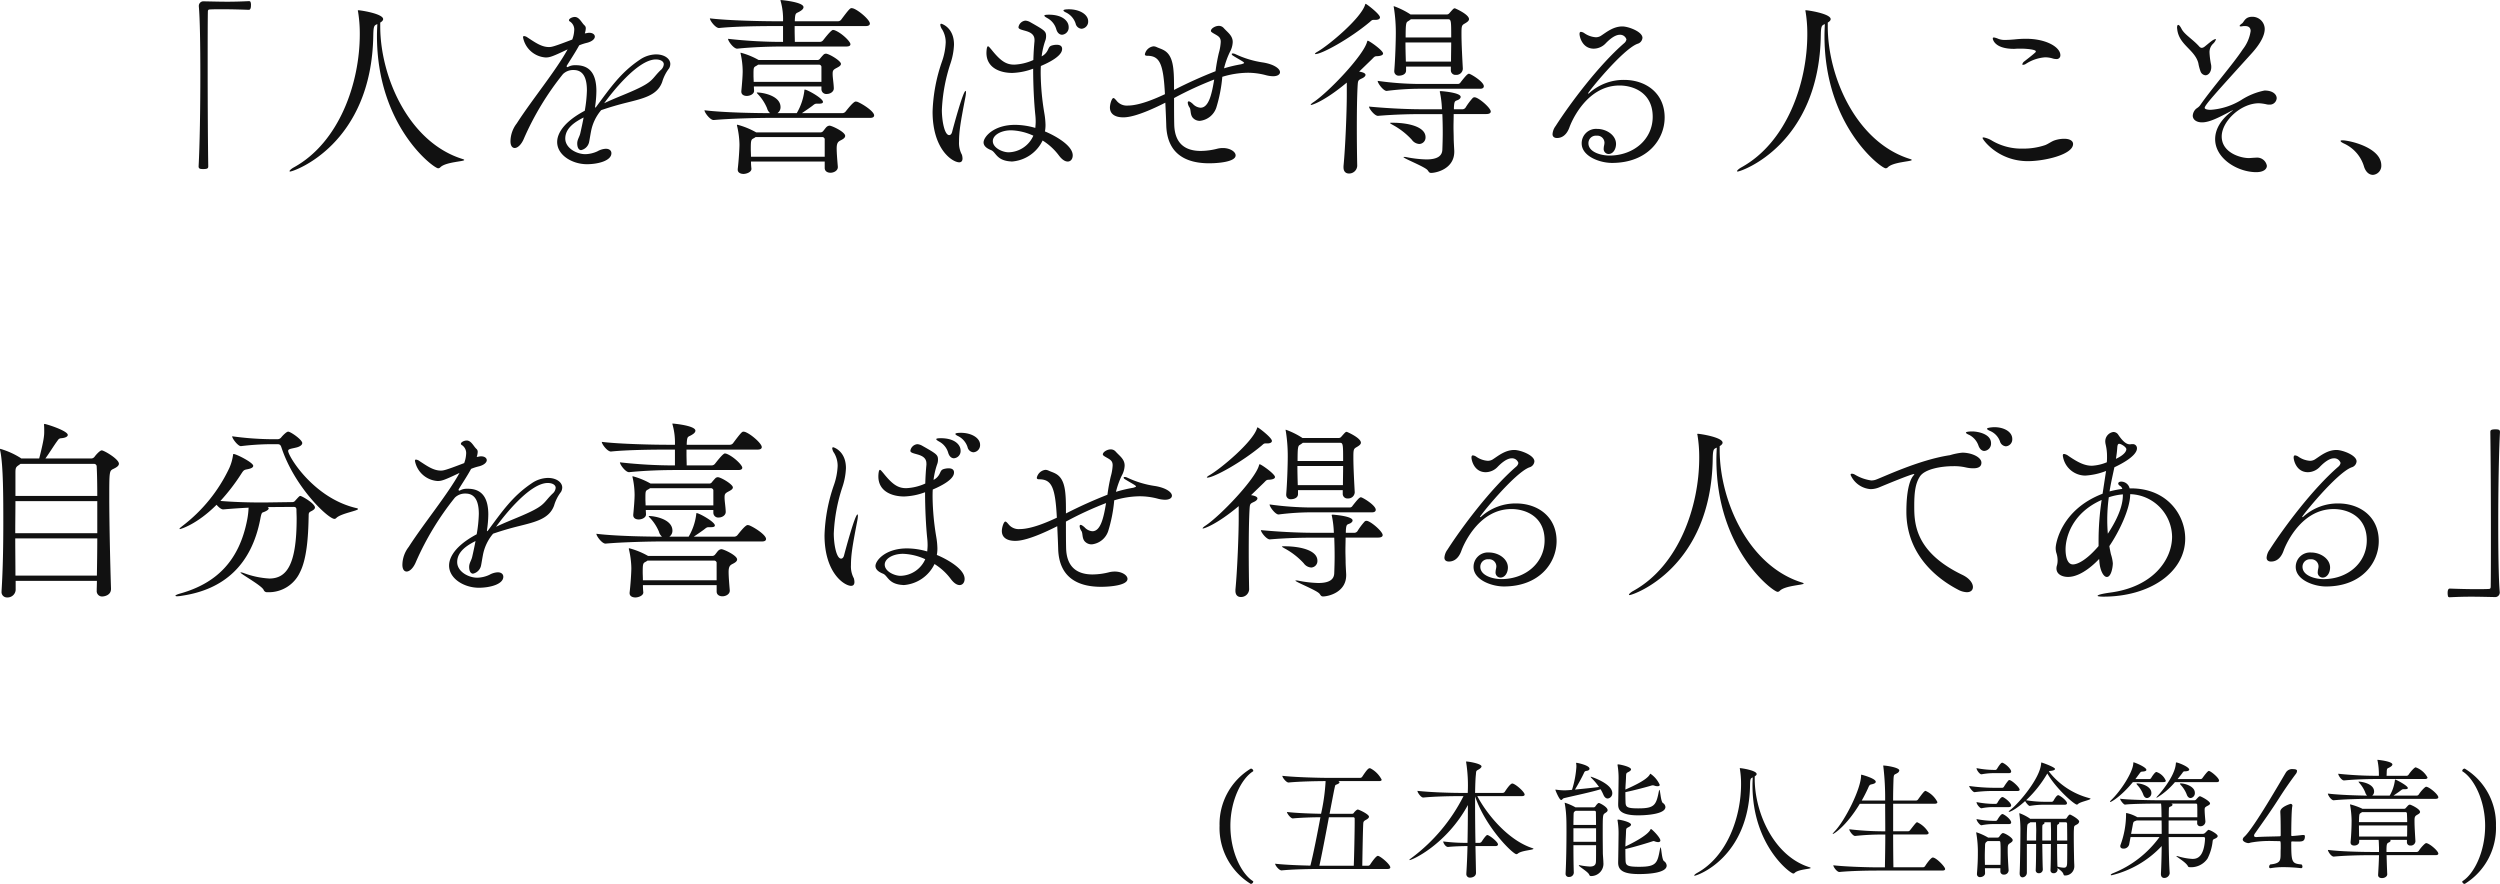
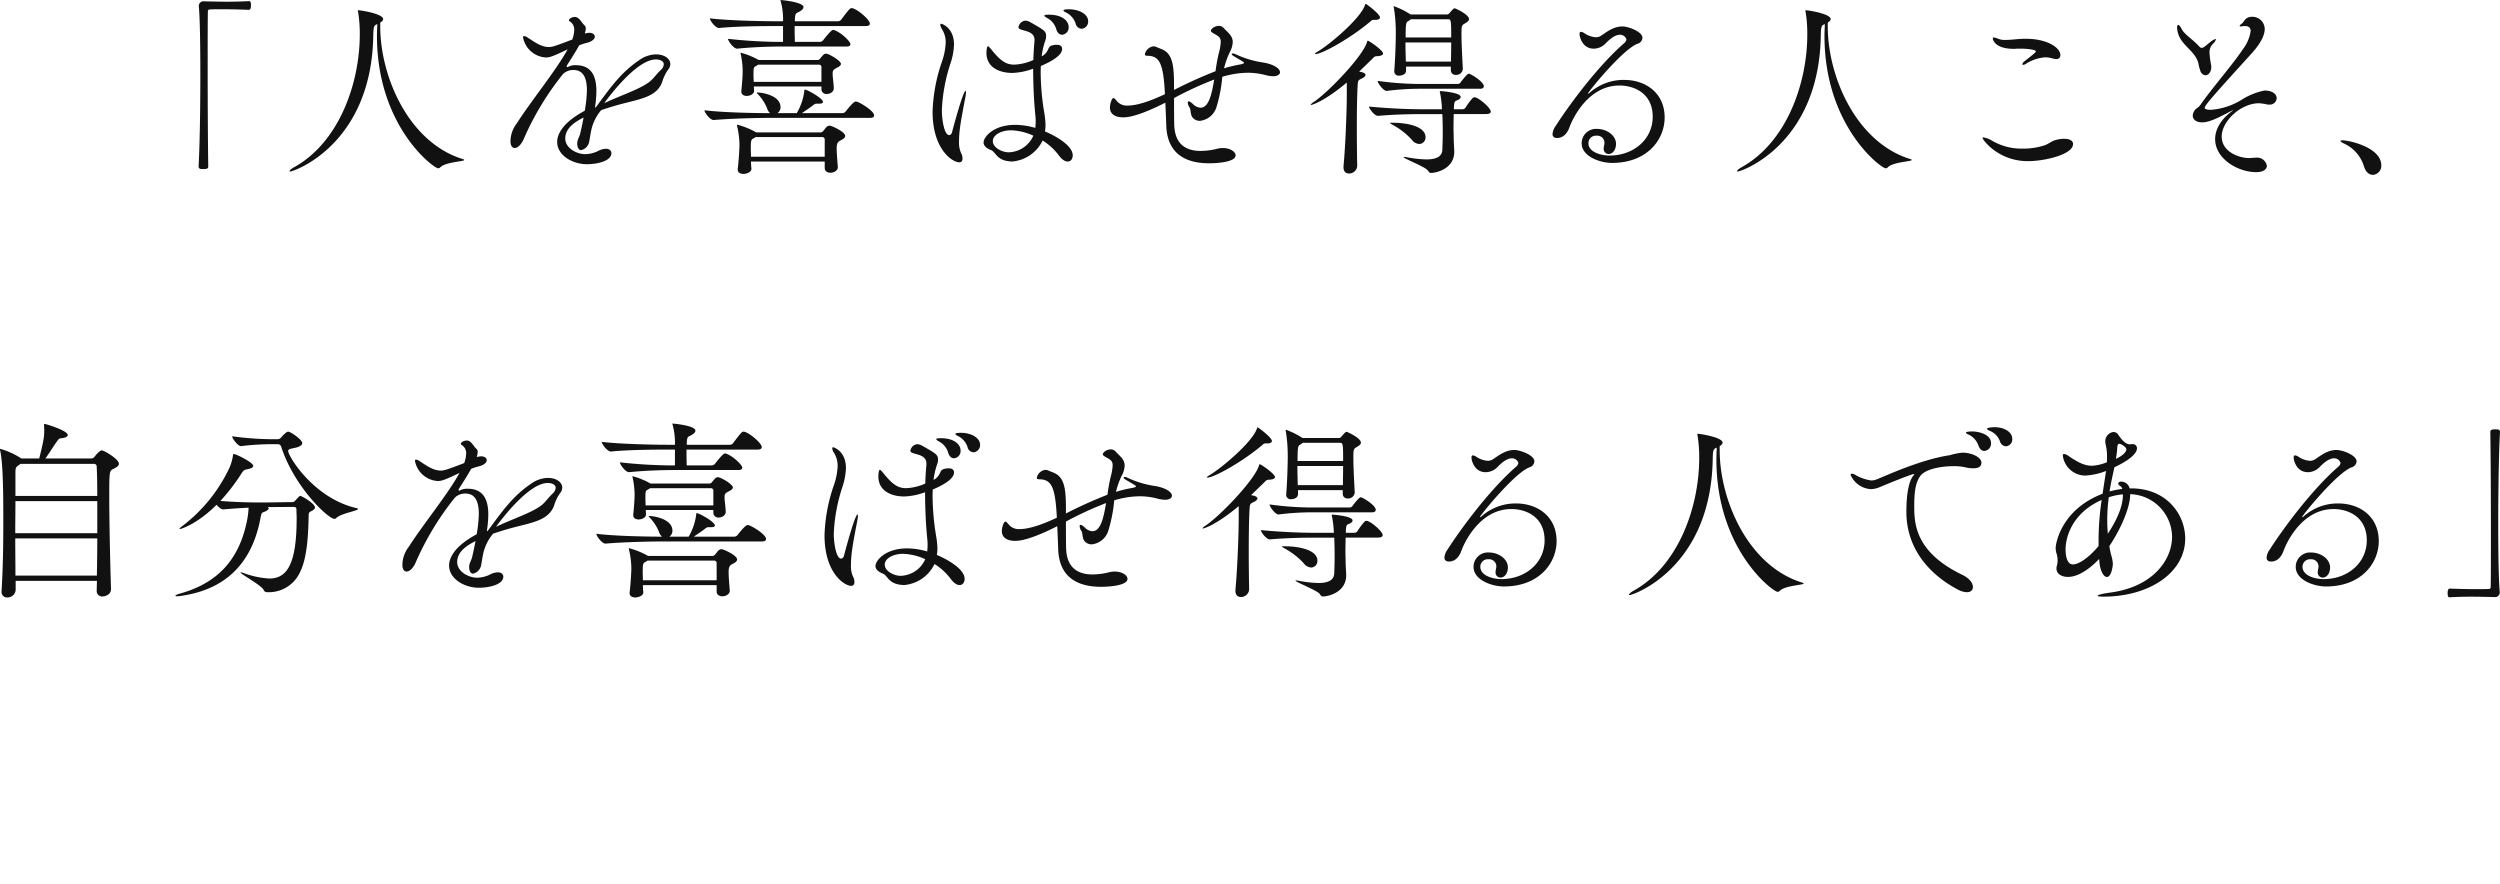
<svg xmlns="http://www.w3.org/2000/svg" width="466.308" height="164.868">
  <g data-name="グループ 245" fill="#111">
    <path data-name="パス 187" d="M37.08 1.116c.216 2.3.288 7.38.288 12.888 0 6.264-.108 13.1-.324 17.028 0 .468.324.5.9.5.864 0 .9-.216.9-.54-.072-4.86-.108-12.312-.108-18.576 0-4.428 0-8.28.036-10.188 0-.324.072-.468.4-.468.684-.036 1.476-.036 2.268-.036 1.944 0 4.032.072 4.968.108.4 0 .4-.648.4-.828a1.5 1.5 0 0 0-.072-.612c-.036-.144-.216-.18-.288-.18-1.512.072-2.736.108-4.032.108S39.788.284 37.988.248a.849.849 0 0 0-.9.792Zm49.216 28.548c-10.044-3.1-15.372-15.336-15.372-24.732v-.72q.54-.324.54-.648c0-1.008-4.212-1.656-4.644-1.656a.077.077 0 0 0-.072.072.391.391 0 0 0 .036.18 25.315 25.315 0 0 1 .324 4.1v.144c0 9.072-3.816 20.124-12.276 24.8-.468.252-.828.576-.828.72 0 .036.036.072.108.072.684 0 15.228-5.04 15.516-25.452.036-1.764.18-1.8.756-2.052-.036.756-.072 1.476-.072 2.2 0 16.848 10.584 24.7 11.412 24.7a.578.578 0 0 0 .4-.18c.972-1.008 4.464-1.08 4.464-1.368-.008-.072-.08-.108-.292-.18Zm24.7-9.576v-.18a20.819 20.819 0 0 0 .244-2.92c0-2.7-.864-4.824-3.816-4.824h-.216a2.526 2.526 0 0 0-1.26.324c-.036 0-.072.036-.108.036a.155.155 0 0 1-.144-.144.216.216 0 0 1 .036-.144c.54-.9 1.512-2.34 2.3-3.78a9.489 9.489 0 0 1 1.444-.468c1.008-.252 1.476-.756 1.476-1.152s-.4-.72-1.044-.72h-.036c-.288 0-.54.108-.792.108a3.3 3.3 0 0 0 .18-.9.709.709 0 0 0-.216-.576c-.54-.468-.972-1.584-1.836-1.584-.432 0-1.08.288-1.08.612 0 .108.072.18.252.288a1.783 1.783 0 0 1 .72 1.656 5.519 5.519 0 0 1-.36 1.656c-3.456 1.332-3.852 1.4-4.356 1.4-1.4 0-2.628-.9-3.96-1.764a1.332 1.332 0 0 0-.684-.288c-.108 0-.18.072-.18.252a4.61 4.61 0 0 0 4.212 3.744c.792 0 1.3-.18 4.1-1.512-2.16 3.96-6.7 9.468-9.468 13.788a5.566 5.566 0 0 0-1.188 3.348c0 .828.324 1.26.792 1.26.54 0 1.26-.612 1.764-1.872a53.207 53.207 0 0 1 7.236-11.916 2.714 2.714 0 0 1 1.944-.756h.036c1.872 0 2.484 1.584 2.484 3.816a25.02 25.02 0 0 1-.4 3.78c-4.86 2.592-5.148 5.04-5.148 5.832 0 2.448 2.808 4.14 5.544 4.14 2.088 0 4.572-.648 4.572-2.052 0-.468-.36-.828-1.044-.828a3.5 3.5 0 0 0-1.548.468 5.653 5.653 0 0 1-2.268.54c-1.656 0-3.744-1.152-3.744-2.916 0-2.052 2.016-3.2 3.42-3.924-.18.972-.4 1.98-.612 2.916-.144.684-.576 1.188-.576 1.908 0 .9.36 1.26.72 1.26a1.943 1.943 0 0 0 1.44-1.3c.072-.144.216-1.152.4-2.124a8.567 8.567 0 0 1 1.908-4.032 56.706 56.706 0 0 1 4.752-1.4c3.168-.792 5.724-1.368 6.624-3.852a7.752 7.752 0 0 1 1.3-2.556 1.752 1.752 0 0 0 .216-.792c0-1.008-1.116-1.8-2.664-1.8a5.509 5.509 0 0 0-2.988.972c-3.6 2.412-5.508 5.22-8.208 8.856-.036.036-.072.036-.072.072Zm1.692-.828c1.224-1.692 6.192-8.172 9.648-8.172.864 0 1.476.36 1.476.9a1.6 1.6 0 0 1-.612 1.116c-1.908 1.872-1.152 2.2-6.516 4.428-1.124.468-2.564 1.044-4.004 1.728Zm42.048 4.176a.882.882 0 0 0-.432.144c-.252.144-.576.684-.828.936a.674.674 0 0 1-.5.18H141.06l-.072-.036a14.593 14.593 0 0 0-3.456-1.4.077.077 0 0 0-.072.072.633.633 0 0 0 .036.216 16.17 16.17 0 0 1 .432 3.42c0 .792-.144 3.1-.324 4.572v.108c0 .54.5.792 1.08.792.54 0 1.476-.324 1.476-.936v-.04a12.288 12.288 0 0 1-.084-1.332h13.752v1.188c0 .612.5.9 1.08.9.648 0 1.368-.4 1.368-1.044v-.072c-.108-1.26-.216-2.592-.216-3.42 0-1.044.288-1.26.684-1.476.432-.216.9-.468.9-.864 0-.756-2.52-1.908-2.916-1.908Zm-.684-13.428a.755.755 0 0 0-.4.144 9.94 9.94 0 0 0-.756.864.6.6 0 0 1-.468.18h-10.912l-.072-.036a14.024 14.024 0 0 0-3.276-1.332c-.036 0-.036.036-.036.072a.633.633 0 0 0 .036.216 15.549 15.549 0 0 1 .36 3.168c0 .792-.108 2.232-.252 3.708v.108c0 .54.468.792 1.008.792.648 0 1.368-.36 1.368-.936v-.036c0-.216-.036-.5-.036-.792h12.6v.5a.9.9 0 0 0 1.008.9c.612 0 1.3-.4 1.3-1.044v-.072c-.036-.972-.216-1.908-.216-2.628 0-.576.072-.756.684-1.08.4-.216.864-.432.864-.792-.004-.572-2.236-1.904-2.812-1.904Zm5.144-8.42a1.584 1.584 0 0 0-.36-.072c-.252 0-.468.18-1.944 2.16a.769.769 0 0 1-.612.288h-8.028V3.82c.072-1.656.252-1.224 1.044-1.764.36-.216.576-.468.576-.72 0-.972-4.176-1.332-4.248-1.332-.036 0-.036 0-.036.036a.633.633 0 0 0 .036.216 12.515 12.515 0 0 1 .432 3.708h-1.512c-2.016 0-8.568-.108-12.132-.54 0 .432 1.044 1.8 1.692 1.8h.036c3.132-.324 8.28-.36 10.224-.36h1.692v2.952a90.1 90.1 0 0 1-10.26-.576c0 .432 1.044 1.836 1.692 1.836h.036c3.132-.324 6.552-.4 8.5-.4h11.844c.612 0 .756-.216.756-.432 0-.5-1.62-2.088-2.916-2.592a1.336 1.336 0 0 0-.324-.072c-.4 0-1.764 1.836-1.836 1.908a.8.8 0 0 1-.612.324h-4.68c0-.648-.036-1.3-.036-2.232v-.72h13.276c.612 0 .756-.252.756-.468 0-.648-1.944-2.376-3.056-2.804Zm.684 17.388c-.072 0-.144-.036-.252-.036-.144 0-.468.036-1.908 1.872a.806.806 0 0 1-.54.288h-7.6c.684-.468 1.584-1.08 1.908-1.332s.5-.432.828-.432h.468c.5 0 .72-.108.72-.324 0-.684-2.952-2.3-3.384-2.3-.108 0-.072.108-.108.36a10.816 10.816 0 0 1-1.4 4.032h-3.6a1.333 1.333 0 0 0 .576-1.116c0-2.16-3.348-2.736-4.356-2.736-.036 0-.072 0-.072.036s.072.144.252.324a8.676 8.676 0 0 1 1.656 2.556 1.819 1.819 0 0 0 .576.936h-.108c-1.944 0-8.424-.072-12.132-.54-.008.424 1.04 1.824 1.692 1.824h.036c3.168-.288 8.388-.4 10.332-.4h18.828c.576 0 .756-.216.756-.468-.004-.748-2.164-2.152-3.172-2.548Zm-6.052 10.256h-13.752c0-.54-.036-1.044-.036-1.476 0-1.656.072-1.728.576-1.98a2.526 2.526 0 0 0 .324-.216h12.42a.479.479 0 0 1 .468.36Zm-.612-13.968H140.58c0-.4-.036-.792-.036-1.152 0-1.548 0-1.548.54-1.836a2.527 2.527 0 0 0 .324-.216h11.376a.468.468 0 0 1 .432.36Zm39.744-7.6c-.108 1.116-.18 2.3-.216 3.528a9.59 9.59 0 0 1-3.564.864c-1.548 0-2.592-.72-4.284-2.844-.288-.324-.468-.576-.612-.576-.252 0-.288 1.008-.288 1.224 0 2.808 2.556 3.744 4.824 3.744a12.233 12.233 0 0 0 3.888-.792c0 3.24.18 6.48.4 8.6a11.946 11.946 0 0 1 .072 1.26c0 .4-.036.792-.072 1.188a13.714 13.714 0 0 0-3.748-.572c-4.1 0-5.9 2.3-5.9 3.276 0 .54.4 1.044 1.4 1.44.9.36.972 1.836 3.42 2.088.144 0 .324.036.468.036a6.927 6.927 0 0 0 5.724-3.92 11.17 11.17 0 0 1 3.024 2.772c.612.828 1.188 1.152 1.656 1.152.576 0 .936-.5.936-1.152 0-2.088-4.1-4.032-5.184-4.464a6.453 6.453 0 0 0 .108-1.228 14.165 14.165 0 0 0-.216-2.16 47.73 47.73 0 0 1-.684-7.38c0-.5 0-.972.036-1.44 3.888-1.656 3.96-2.808 3.96-3.2 0-.468-.324-.756-1.008-.756a3.3 3.3 0 0 0-.936.144c-.684.216-.5.792-1.188 1.512a2.375 2.375 0 0 1-.684.5 14.249 14.249 0 0 1 .648-2.844 2.38 2.38 0 0 0 .18-.936c0-.9-.288-1.08-2.952-2.592a2.142 2.142 0 0 0-.9-.288 1.463 1.463 0 0 0-1.3 1.224c0 .36.54.468 1.3.684.9.252 1.692.648 1.692 1.692Zm-14.04 22.612c.36 0 .612-.216.612-.72a2.907 2.907 0 0 0-.108-.684 4.6 4.6 0 0 1-.54-2.448c0-1.908.288-3.672 1.152-8.136a7.094 7.094 0 0 0 .144-1.044c0-.18-.036-.288-.072-.288-.468 0-2.232 6.552-2.52 7.668-.108.4-.324.576-.54.576-.9 0-1.368-2.772-1.368-4.68a31.806 31.806 0 0 1 1.616-8.712 12.477 12.477 0 0 0 .648-3.492c0-3.2-2.3-3.888-2.376-3.888-.108 0-.18.072-.18.216a1.874 1.874 0 0 0 .36.864 4.659 4.659 0 0 1 .648 2.412 12.292 12.292 0 0 1-.684 3.528 31.212 31.212 0 0 0-1.764 9.4c.004 7.088 3.748 9.428 4.972 9.428Zm13.824-4.968a5.185 5.185 0 0 1-4.608 3.1c-1.152 0-2.952-.828-2.952-2.088 0-1.116 1.512-2.016 3.42-2.016a10.721 10.721 0 0 1 4.14 1.004Zm5.364-18.828a1.344 1.344 0 0 0 1.224-1.44c0-1.044-1.044-2.268-3.6-2.3-.576 0-.936.036-.936.18 0 .108.18.252.576.468a3.45 3.45 0 0 1 1.656 2.088c.216.712.648 1.004 1.08 1.004Zm3.636-1.116a1.332 1.332 0 0 0 1.224-1.4c0-1.26-1.584-2.232-3.6-2.232-.4 0-1.008.036-1.008.216 0 .108.18.252.576.432a3.49 3.49 0 0 1 1.692 2.008 1.215 1.215 0 0 0 1.116.976Zm26.244 8.964a16.783 16.783 0 0 1 4.752-.756 13.074 13.074 0 0 1 3.312.432 5.566 5.566 0 0 0 1.4.216c.828 0 1.3-.324 1.3-.756 0-.612-1.008-1.44-3.1-1.8a18.087 18.087 0 0 1-5.256-1.584 1.245 1.245 0 0 0-.432-.108q-.216 0-.216.108c0 .108.072.216.324.36.684.432 1.62.936 1.836 1.116.072.072.144.108.144.18s-.18.144-.54.252a25.8 25.8 0 0 0-3.2.756 15.292 15.292 0 0 1 1.08-3.024 4.174 4.174 0 0 0 .54-1.872c0-1.188-.9-1.764-1.656-2.592a1.2 1.2 0 0 0-.936-.432c-.684 0-1.476.5-1.476.936 0 .144.144.252.432.432.936.54 1.4.72 1.4 1.62a9.193 9.193 0 0 1-.36 2.088 34 34 0 0 0-.612 3.384 84.163 84.163 0 0 0-7.74 3.492c0-1.368 0-2.664-.108-3.708-.324-3.708-2.016-3.744-3.132-4.284a1.509 1.509 0 0 0-.576-.144 1.874 1.874 0 0 0-1.62 1.476c0 .288.288.288.5.288 2.3.036 2.952 1.548 3.24 7.164-1.692.792-4.716 2.124-6.948 2.124a2.416 2.416 0 0 1-2.124-.972c-.18-.18-.36-.432-.54-.432-.288 0-.648 1.08-.648 1.764 0 1.224.972 1.836 2.484 1.836.648 0 2.592-.072 7.848-2.736.072 1.512.144 3.06.18 4.392.224 5.076 3.536 6.912 8 6.912 1.62 0 4.932-.252 4.932-1.476 0-.684-1.044-1.368-2.376-1.368a4.469 4.469 0 0 0-.972.108 12.842 12.842 0 0 1-3.168.432c-2.844 0-4.824-1.332-4.932-4.86-.036-1.44-.036-3.24-.036-5a64.015 64.015 0 0 1 7.488-3.456c-.432 2.592-.972 5.256-2.556 5.256a2.2 2.2 0 0 1-1.44-.72c-.36-.324-.612-.468-.756-.468-.108 0-.18.108-.18.252a1.926 1.926 0 0 0 .36.936c.252.432.072 1.332.612 1.908a1.711 1.711 0 0 0 1.3.54 3.646 3.646 0 0 0 3.06-2.484 27.318 27.318 0 0 0 1.112-5.728Zm43.38-12.78c-.216 0-.288.072-1.044.936a.634.634 0 0 1-.468.216h-6.768l-.036-.036a14.777 14.777 0 0 0-3.06-1.512c-.036 0-.036.036-.036.072a.633.633 0 0 0 .036.216 29.365 29.365 0 0 1 .36 4.752c0 1.4-.108 4.9-.288 6.984v.108a.812.812 0 0 0 .9.828c.36 0 1.3-.144 1.3-.972v-.72h8.352v.648a.859.859 0 0 0 .936.9 1.209 1.209 0 0 0 1.3-1.116v-.072c-.072-1.368-.252-4.5-.252-6.444 0-1.476.036-1.62.612-1.944.36-.216.792-.468.792-.828-.008-.9-2.6-2.016-2.636-2.016Zm3.672 16.6a.5.5 0 0 0-.324.108 12.146 12.146 0 0 0-1.368 1.832.739.739 0 0 1-.5.288h-1.66v-.288c.072-1.4.216-1.188.828-1.476.252-.144.432-.324.432-.54 0-.828-3.672-1.08-3.708-1.08-.144 0-.18 0-.18.108a.391.391 0 0 0 .036.18 18.6 18.6 0 0 1 .36 3.1h-3.56c-1.872 0-5.472-.072-10.044-.5 0 .4 1.044 1.728 1.656 1.728h.036c3.384-.288 6.444-.324 8.244-.324h3.744c.036.864.072 2.124.072 3.456 0 1.08-.036 2.2-.072 3.168-.036 1.144-.868 1.828-2.992 1.828a21.61 21.61 0 0 1-3.744-.432 1.938 1.938 0 0 0-.4-.036c-.072 0-.108 0-.108.036 0 .252 4 1.8 4.5 2.448.216.288.288.5.648.5.972 0 4.32-.756 4.32-3.96v-.144c-.036-.72-.108-1.836-.108-2.448 0-.5-.036-1.224-.036-2.016 0-.828.036-1.692.036-2.412h6.048c.648 0 .864-.216.864-.468.004-.68-2.3-2.66-3.02-2.66ZM255.132 7.596c-.072 0-.108.072-.144.216-.684 2.556-7.164 9.36-9.972 11.232-.4.252-.54.432-.54.5 0 .036.036.036.072.036.18 0 2.484-.684 6.66-4.176v2.3c0 2.924-.252 9.548-.612 13.292v.216c0 .828.468 1.152 1.008 1.152a1.511 1.511 0 0 0 1.548-1.4v-.076c-.036-1.8-.072-4.392-.072-6.984 0-2.88.036-5.832.144-7.812.072-1.116.072-1.116.828-1.476.4-.18.648-.432.648-.648 0-.432-.972-.576-1.188-.612l2.376-2.3c.432-.432.5-.576.972-.576.792-.036 1.116-.252 1.116-.5 0-.584-2.592-2.384-2.844-2.384Zm15.552.324c0 1.188-.036 2.448-.036 3.564h-8.424c-.036-1.26-.072-2.376-.072-3.564Zm0-.936h-8.5c0-2.412.072-2.808.4-2.988a5.1 5.1 0 0 0 .576-.4h6.984c.54.004.54.472.54 3.392Zm3.312 6.768c-.252 0-.648.432-1.548 1.584a.61.61 0 0 1-.5.324h-6.988a57.513 57.513 0 0 1-7.992-.576c0 .468 1.08 1.872 1.656 1.872h.036a49.1 49.1 0 0 1 6.156-.4h11.268c.54 0 .684-.252.684-.468 0-.86-2.484-2.336-2.772-2.336ZM254.736.72c-.072 0-.072.036-.108.144-.756 2.52-6.66 7.488-8.892 8.784-.324.18-.468.324-.468.4 0 .036.036.036.108.036 1.188 0 6.372-2.844 10.116-5.976.36-.324.432-.4.72-.4h.324c.612 0 .864-.216.864-.468-.004-.612-2.52-2.52-2.664-2.52Zm5.076 22.176c-.36 0-.54 0-.54.036 0 .072.18.18.5.36a13.625 13.625 0 0 1 3.564 2.772 1.846 1.846 0 0 0 1.4.792 1.209 1.209 0 0 0 1.16-1.26c0-2.052-3.492-2.7-6.084-2.7Zm50.684-.972c0-4.572-3.528-7.02-7.56-7.02a9.576 9.576 0 0 0-6.408 2.376.525.525 0 0 1-.288.18.035.035 0 0 1-.036-.036c0-.252 6.444-8.208 9.216-9.252a1.251 1.251 0 0 0 .936-1.116c0-1.152-2.628-2.124-3.744-2.124-1.728 0-3.024 1.116-4.032 1.764a1.744 1.744 0 0 1-.936.252 4.234 4.234 0 0 1-2.124-.756 1.342 1.342 0 0 0-.648-.252c-.144 0-.252.108-.252.4 0 .5.5 2.736 2.664 2.736a3.1 3.1 0 0 0 2.16-.936c.648-.684 1.728-1.656 2.7-1.656a1.234 1.234 0 0 1 1.224.864 1.144 1.144 0 0 1-.4.684c-4.852 4.208-10.18 11.372-12.808 15.476a2.847 2.847 0 0 0-.576 1.512c0 .5.36.72.828.72 1.62 0 2.2-1.62 2.376-2.124.036-.108 2.808-7.668 9.288-7.668 2.664 0 6.192 1.4 6.192 5.832 0 4.212-3.564 7.236-8.064 7.236-1.512 0-3.924-.612-3.924-2.3a1.388 1.388 0 0 1 1.516-1.408 1.342 1.342 0 0 1 1.476 1.332 2.824 2.824 0 0 1-.072.5 2.779 2.779 0 0 0-.072.54.934.934 0 0 0 .9 1.044c.9 0 1.4-.972 1.4-1.872 0-1.656-1.8-2.808-3.528-2.808a2.678 2.678 0 0 0-2.88 2.7c0 2.416 3.384 3.644 5.652 3.644 6.624 0 9.824-4.4 9.824-8.464Zm45.8 7.74c-10.048-3.096-15.376-15.336-15.376-24.732v-.72q.54-.324.54-.648c0-1.008-4.212-1.656-4.644-1.656a.077.077 0 0 0-.072.072.391.391 0 0 0 .036.18 25.317 25.317 0 0 1 .324 4.1v.144c0 9.072-3.816 20.124-12.276 24.8-.468.252-.828.576-.828.72 0 .036.036.072.108.072.684 0 15.228-5.04 15.516-25.452.036-1.764.18-1.8.756-2.052-.036.756-.072 1.476-.072 2.2 0 16.848 10.584 24.7 11.412 24.7a.578.578 0 0 0 .4-.18c.972-1.008 4.464-1.08 4.464-1.368-.004-.072-.076-.108-.288-.18Zm30.38-2.808c0-.576-.612-.972-1.656-.972a5.771 5.771 0 0 0-1.764.288c-.576.18-1.224.684-1.8.9a12.716 12.716 0 0 1-4.176.648 10.847 10.847 0 0 1-5.652-1.44 4.628 4.628 0 0 0-1.62-.648q-.216 0-.216.108c0 .288 2.88 4.32 8.46 4.32 3.096 0 8.424-1.224 8.424-3.204Zm-9.792-17.784c1.188 0 2.844.18 2.844.5a.312.312 0 0 1-.144.252c-.576.54-1.728 1.4-1.944 1.584a.962.962 0 0 0-.432.576c0 .072.036.108.144.108a1.085 1.085 0 0 0 .468-.144 7.6 7.6 0 0 1 3.676-1.26 5.318 5.318 0 0 1 1.26.18 2.467 2.467 0 0 0 .792.144.678.678 0 0 0 .756-.72c0-1.476-2.592-3.06-6.408-3.06a19.427 19.427 0 0 0-2.016.108c-.756.072-1.368.108-1.872.108a3.237 3.237 0 0 1-1.3-.216 3.246 3.246 0 0 0-.792-.244c-.144 0-.216.072-.216.18 0 .18.324 1.944 3.96 1.944.216 0 .468-.036.72-.036Zm41.868-4.212c.648 0 1.044.288 1.044.936a7.192 7.192 0 0 1-1.476 3.42c-1.764 2.7-5.76 7.272-7.884 10.332-.324.5-.72.612-.936.864a1.9 1.9 0 0 0-.5 1.152c0 .72.648 1.26 1.728 1.26 1.4 0 3.132-.9 5.436-2.124.18-.072.252-.144.288-.144a.035.035 0 0 1 .036.036.8.8 0 0 0-.18.144c-2.16 1.62-3.132 3.456-3.132 5.22 0 3.636 4.212 6.156 7.668 6.156 1.368 0 1.98-.576 1.98-1.188a1.843 1.843 0 0 0-2.052-1.512c-.432 0-.972.072-1.332.072-1.548 0-5.04-1.008-5.04-4.032 0-2.808 3.528-6.192 6.948-6.192a8.117 8.117 0 0 1 1.476.216 1.753 1.753 0 0 0 .432.036 1.283 1.283 0 0 0 1.4-1.188c0-.684-.684-1.44-2.268-1.44a12.582 12.582 0 0 0-4.392 1.8 12.626 12.626 0 0 1-5.652 1.8c-.684 0-1.116-.144-1.116-.36 0-.5 1.764-2.448 8.712-10.116 1.836-2.016 2.484-3.528 2.484-4.608a2.3 2.3 0 0 0-2.412-2.268 1.958 1.958 0 0 0-.72.144c-.612.252-.828.9-1.08 1.08-.36.252-.468.4-.468.468s.072.108.216.108c.18 0 .432-.072.612-.072Zm-7.38 9.18c.576 0 1.08-.648 1.08-1.512a2.053 2.053 0 0 0-.036-.468 14.378 14.378 0 0 1-.288-2.232 2.148 2.148 0 0 1 .684-1.692 1.87 1.87 0 0 0 .5-.756c0-.072-.036-.108-.072-.108a2.458 2.458 0 0 0-.792.432c-.432.324-1.008.828-1.3 1.044a.959.959 0 0 1-.468.18.676.676 0 0 1-.468-.252c-1.224-1.368-2.772-2.232-3.312-3.312-.252-.5-.468-.72-.612-.72s-.216.216-.216.54c0 .108.036.216.036.324.36 2.88 3.24 3.744 3.924 6.228a9 9 0 0 0 .432 1.62 1.082 1.082 0 0 0 .908.684Zm31.248 18.576a1.687 1.687 0 0 0 1.548-1.764c0-3.384-6.048-4.68-7.236-4.68-.216 0-.36.036-.36.108 0 .144.216.288.648.5a6.859 6.859 0 0 1 3.744 4.356c.36 1.052 1.008 1.48 1.656 1.48ZM18.972 84.004c-.324 0-1.08.828-1.332 1.188a.793.793 0 0 1-.576.324h-8.6c.72-.972 1.656-2.52 2.232-3.276.18-.252.288-.468.72-.5.828-.072 1.224-.324 1.224-.612 0-.792-4.032-2.052-4.32-2.052-.072 0-.108.036-.108.144v.068c.036.324.036.756.036 1.188 0 .756-.036 1.512-.936 5.04H3.964l-.144-.108a14.648 14.648 0 0 0-3.78-1.692c-.036 0-.036.036-.036.108a.95.95 0 0 0 .036.252c.576 2.592.576 9 .576 13.464 0 4.212-.072 8.6-.324 12.672v.108a1 1 0 0 0 1.044 1.116 1.513 1.513 0 0 0 1.584-1.368v-1.728h15.156c0 .612-.036 1.224-.036 1.8v.036a1 1 0 0 0 1.08 1.08c.18 0 1.584-.144 1.584-1.4v-.108c-.144-4.464-.324-12.24-.324-17.172 0-4.68.036-4.752.756-5.112.612-.288 1.044-.576 1.044-.972-.004-.868-2.776-2.488-3.208-2.488Zm-.828 16.416c0 2.3-.036 4.644-.072 6.948H2.88c0-2.268-.036-4.644-.036-6.948Zm0-.972h-15.3c0-2.16.036-4.212.036-5.976h15.264Zm0-6.948H2.88v-4.212c0-.972.036-1.152.648-1.548l.288-.216h13.752a.484.484 0 0 1 .468.5c.072 1.372.108 3.28.108 5.476Zm37.872 0c-.144 0-.252.108-.936.864a.667.667 0 0 1-.612.288l-5.04.072h-.972c-1.908 0-4.788-.072-7.344-.288a36.732 36.732 0 0 0 3.924-5.112c.4-.612.5-.684 1.08-.792.792-.144 1.116-.36 1.116-.648 0-.612-3.168-2.2-3.636-2.2-.144 0-.108.108-.144.288a8.962 8.962 0 0 1-.684 2.34 29.322 29.322 0 0 1-8.748 10.8c-.36.288-.54.432-.54.54a.126.126 0 0 0 .072.036c.108 0 3.132-.828 6.84-4.536.36.432.864.864 1.224.864h.036c1.656-.144 3.276-.252 4.716-.324a14.639 14.639 0 0 1-.252 2.2c-1.476 7.7-5.724 11.88-12.42 13.788-.54.144-.972.324-.972.432q0 .108.324.108a6.655 6.655 0 0 0 .936-.108c7.7-1.152 12.924-5.652 14.58-14.364.252-1.332.324-1.08.792-1.3.432-.18.756-.4.756-.612 0-.108-.072-.18-.18-.252l4.824-.036c.5 0 .54.252.54.612 0 .5.036 1.008.036 1.548 0 8.748-1.908 11.2-5.112 11.2a16.209 16.209 0 0 1-4.824-1.044 2.366 2.366 0 0 0-.468-.108c-.036 0-.072 0-.072.036 0 .252 3.96 2.412 4.32 3.24a.668.668 0 0 0 .576.432h.324a6.393 6.393 0 0 0 5.868-3.708c1.26-2.448 1.548-6.516 1.62-10.188.036-.828-.072-.936.5-1.224.5-.252.684-.468.684-.684.004-.756-2.48-2.16-2.732-2.16Zm10.44 2.268c-8.028-1.872-12.708-9.72-12.708-10.656 0-.4.576-.4 1.548-.648.576-.144 1.08-.432 1.08-.828 0-.612-2.16-2.124-2.628-2.124-.324 0-1.08.792-1.3 1.08a.864.864 0 0 1-.576.324H50.18a56.316 56.316 0 0 1-6.876-.54c0 .432 1.08 1.836 1.62 1.836h.036a49.622 49.622 0 0 1 5.292-.36h1.512c.36 0 .576.108.72.576 2.448 7.452 8.748 13.356 9.9 13.356a.5.5 0 0 0 .36-.18c.828-.828 4.032-1.332 4.032-1.656.004-.072-.104-.144-.32-.18Zm24.372 4.32v-.18a20.819 20.819 0 0 0 .252-2.92c0-2.7-.864-4.824-3.816-4.824h-.216a2.526 2.526 0 0 0-1.26.324c-.036 0-.072.036-.108.036a.155.155 0 0 1-.144-.144.216.216 0 0 1 .036-.144c.54-.9 1.512-2.34 2.3-3.78a9.489 9.489 0 0 1 1.444-.468c1.008-.252 1.476-.756 1.476-1.152s-.4-.72-1.044-.72h-.036c-.288 0-.54.108-.792.108a3.3 3.3 0 0 0 .18-.9.709.709 0 0 0-.216-.576c-.54-.468-.972-1.584-1.836-1.584-.432 0-1.08.288-1.08.612 0 .108.072.18.252.288a1.783 1.783 0 0 1 .72 1.656 5.519 5.519 0 0 1-.36 1.656c-3.456 1.332-3.852 1.4-4.356 1.4-1.4 0-2.628-.9-3.96-1.764a1.332 1.332 0 0 0-.684-.288c-.108 0-.18.072-.18.252a4.61 4.61 0 0 0 4.212 3.744c.792 0 1.3-.18 4.1-1.512-2.16 3.96-6.7 9.468-9.468 13.788a5.566 5.566 0 0 0-1.188 3.348c0 .828.324 1.26.792 1.26.54 0 1.26-.612 1.764-1.872a53.207 53.207 0 0 1 7.236-11.916 2.714 2.714 0 0 1 1.944-.756h.036c1.872 0 2.484 1.584 2.484 3.816a25.02 25.02 0 0 1-.4 3.78c-4.86 2.592-5.148 5.04-5.148 5.832 0 2.448 2.808 4.14 5.544 4.14 2.088 0 4.572-.648 4.572-2.052 0-.468-.36-.828-1.044-.828a3.5 3.5 0 0 0-1.548.468 5.653 5.653 0 0 1-2.268.54c-1.656 0-3.744-1.152-3.744-2.916 0-2.052 2.016-3.2 3.42-3.924-.18.972-.4 1.98-.612 2.916-.144.684-.576 1.188-.576 1.908 0 .9.36 1.26.72 1.26a1.943 1.943 0 0 0 1.44-1.3c.072-.144.216-1.152.4-2.124a8.567 8.567 0 0 1 1.908-4.032 56.706 56.706 0 0 1 4.752-1.4c3.168-.792 5.724-1.368 6.624-3.852a7.752 7.752 0 0 1 1.3-2.556 1.752 1.752 0 0 0 .216-.792c0-1.008-1.116-1.8-2.664-1.8a5.509 5.509 0 0 0-2.988.972c-3.6 2.412-5.508 5.22-8.208 8.856-.036.036-.072.036-.072.072Zm1.692-.828c1.224-1.692 6.192-8.172 9.648-8.172.864 0 1.476.36 1.476.9a1.6 1.6 0 0 1-.612 1.116c-1.908 1.872-1.152 2.2-6.516 4.428-1.12.468-2.556 1.044-3.996 1.728Zm42.048 4.176a.882.882 0 0 0-.432.144c-.252.144-.576.684-.828.936a.674.674 0 0 1-.5.18h-11.916l-.072-.036a14.593 14.593 0 0 0-3.456-1.4.077.077 0 0 0-.072.072.633.633 0 0 0 .036.216 16.17 16.17 0 0 1 .432 3.42c0 .792-.144 3.1-.324 4.572v.108c0 .54.5.792 1.08.792.54 0 1.476-.324 1.476-.936v-.036a12.288 12.288 0 0 1-.072-1.332h13.752v1.188c0 .612.5.9 1.08.9.648 0 1.368-.4 1.368-1.044v-.072c-.108-1.26-.216-2.592-.216-3.42 0-1.044.288-1.26.684-1.476.432-.216.9-.468.9-.864-.004-.76-2.524-1.912-2.92-1.912Zm-.684-13.428a.755.755 0 0 0-.4.144 9.94 9.94 0 0 0-.756.864.6.6 0 0 1-.468.18h-10.904l-.072-.036a14.024 14.024 0 0 0-3.276-1.332c-.036 0-.036.036-.036.072a.633.633 0 0 0 .036.216 15.549 15.549 0 0 1 .36 3.168c0 .792-.108 2.232-.252 3.708v.108c0 .54.468.792 1.008.792.648 0 1.368-.36 1.368-.936v-.036c0-.216-.036-.5-.036-.792h12.6v.5a.9.9 0 0 0 1.008.9c.612 0 1.3-.4 1.3-1.044v-.072c-.036-.972-.216-1.908-.216-2.628 0-.576.072-.756.684-1.08.4-.216.864-.432.864-.792 0-.572-2.236-1.904-2.812-1.904Zm5.148-8.424a1.584 1.584 0 0 0-.36-.072c-.252 0-.468.18-1.944 2.16a.769.769 0 0 1-.612.288h-8.028v-.144c.072-1.656.252-1.224 1.044-1.764.36-.216.576-.468.576-.72 0-.972-4.176-1.332-4.248-1.332-.036 0-.036 0-.036.036a.633.633 0 0 0 .036.216 12.515 12.515 0 0 1 .432 3.708h-1.512c-2.016 0-8.568-.108-12.132-.54 0 .432 1.044 1.8 1.692 1.8h.036c3.132-.324 8.28-.36 10.224-.36h1.692v2.952a90.1 90.1 0 0 1-10.26-.576c0 .432 1.044 1.836 1.692 1.836h.036c3.132-.324 6.552-.4 8.5-.4h11.836c.612 0 .756-.216.756-.432 0-.5-1.62-2.088-2.916-2.592a1.336 1.336 0 0 0-.324-.072c-.4 0-1.764 1.836-1.836 1.908a.8.8 0 0 1-.612.324h-4.68c0-.648-.036-1.3-.036-2.232v-.72h13.284c.612 0 .756-.252.756-.468.008-.644-1.94-2.372-3.056-2.8Zm.684 17.388c-.072 0-.144-.036-.252-.036-.144 0-.468.036-1.908 1.872a.806.806 0 0 1-.54.288h-7.6c.684-.468 1.584-1.08 1.908-1.332s.5-.432.828-.432h.468c.5 0 .72-.108.72-.324 0-.684-2.952-2.3-3.384-2.3-.108 0-.072.108-.108.36a10.816 10.816 0 0 1-1.4 4.032h-3.6a1.333 1.333 0 0 0 .576-1.116c0-2.16-3.348-2.736-4.356-2.736-.036 0-.072 0-.072.036s.072.144.252.324a8.676 8.676 0 0 1 1.656 2.556 1.819 1.819 0 0 0 .576.936h-.108c-1.944 0-8.424-.072-12.132-.54 0 .432 1.044 1.836 1.692 1.836h.036c3.168-.288 8.388-.4 10.332-.4h18.828c.576 0 .756-.216.756-.468 0-.756-2.16-2.16-3.168-2.556Zm-6.048 10.26h-13.752c0-.54-.036-1.044-.036-1.476 0-1.656.072-1.728.576-1.98a2.526 2.526 0 0 0 .324-.216h12.42a.479.479 0 0 1 .468.36Zm-.612-13.968H120.42c0-.4-.036-.792-.036-1.152 0-1.548 0-1.548.54-1.836a2.527 2.527 0 0 0 .324-.216h11.376a.468.468 0 0 1 .432.36Zm39.744-7.6c-.108 1.116-.18 2.3-.216 3.528a9.59 9.59 0 0 1-3.564.864c-1.548 0-2.592-.72-4.284-2.844-.288-.324-.468-.576-.612-.576-.252 0-.288 1.008-.288 1.224 0 2.808 2.556 3.744 4.824 3.744a12.233 12.233 0 0 0 3.888-.792c0 3.24.18 6.48.4 8.6a11.946 11.946 0 0 1 .072 1.26c0 .4-.036.792-.072 1.188a13.714 13.714 0 0 0-3.752-.572c-4.1 0-5.9 2.3-5.9 3.276 0 .54.4 1.044 1.4 1.44.9.36.972 1.836 3.42 2.088.144 0 .324.036.468.036a6.927 6.927 0 0 0 5.724-3.924 11.17 11.17 0 0 1 3.024 2.772c.612.828 1.188 1.152 1.656 1.152.576 0 .936-.5.936-1.152 0-2.088-4.1-4.032-5.184-4.464a6.453 6.453 0 0 0 .108-1.224 14.165 14.165 0 0 0-.216-2.16 47.73 47.73 0 0 1-.684-7.38c0-.5 0-.972.036-1.44 3.888-1.656 3.96-2.808 3.96-3.2 0-.468-.324-.756-1.008-.756a3.3 3.3 0 0 0-.936.144c-.684.216-.5.792-1.188 1.512a2.375 2.375 0 0 1-.684.5 14.25 14.25 0 0 1 .648-2.844 2.379 2.379 0 0 0 .18-.936c0-.9-.288-1.08-2.952-2.592a2.142 2.142 0 0 0-.9-.288 1.463 1.463 0 0 0-1.3 1.224c0 .36.54.468 1.3.684.9.252 1.692.648 1.692 1.692Zm-14.04 22.608c.36 0 .612-.216.612-.72a2.908 2.908 0 0 0-.108-.684 4.6 4.6 0 0 1-.54-2.448c0-1.908.288-3.672 1.152-8.136a7.094 7.094 0 0 0 .144-1.044c0-.18-.036-.288-.072-.288-.468 0-2.232 6.552-2.52 7.668-.108.4-.324.576-.54.576-.9 0-1.368-2.772-1.368-4.68a31.806 31.806 0 0 1 1.62-8.712 12.477 12.477 0 0 0 .648-3.492c0-3.2-2.3-3.888-2.376-3.888-.108 0-.18.072-.18.216a1.874 1.874 0 0 0 .36.864 4.659 4.659 0 0 1 .648 2.412 12.292 12.292 0 0 1-.684 3.528 31.212 31.212 0 0 0-1.764 9.4c.004 7.092 3.744 9.432 4.968 9.432Zm13.824-4.968a5.185 5.185 0 0 1-4.608 3.1c-1.152 0-2.952-.828-2.952-2.088 0-1.116 1.512-2.016 3.42-2.016a10.721 10.721 0 0 1 4.14 1.008Zm5.364-18.828a1.344 1.344 0 0 0 1.224-1.44c0-1.044-1.044-2.268-3.6-2.3-.576 0-.936.036-.936.18 0 .108.18.252.576.468a3.45 3.45 0 0 1 1.656 2.088c.216.716.648 1.008 1.08 1.008Zm3.636-1.116a1.332 1.332 0 0 0 1.224-1.4c0-1.26-1.584-2.232-3.6-2.232-.4 0-1.008.036-1.008.216 0 .108.18.252.576.432a3.49 3.49 0 0 1 1.692 2.012 1.215 1.215 0 0 0 1.116.976Zm26.244 8.964a16.783 16.783 0 0 1 4.752-.756 13.074 13.074 0 0 1 3.312.432 5.566 5.566 0 0 0 1.4.216c.828 0 1.3-.324 1.3-.756 0-.612-1.008-1.44-3.1-1.8a18.088 18.088 0 0 1-5.256-1.584 1.245 1.245 0 0 0-.432-.108q-.216 0-.216.108c0 .108.072.216.324.36.684.432 1.62.936 1.836 1.116.072.072.144.108.144.18s-.18.144-.54.252a25.8 25.8 0 0 0-3.2.756 15.292 15.292 0 0 1 1.08-3.024 4.174 4.174 0 0 0 .54-1.872c0-1.188-.9-1.764-1.656-2.592a1.2 1.2 0 0 0-.936-.432c-.684 0-1.476.5-1.476.936 0 .144.144.252.432.432.936.54 1.4.72 1.4 1.62a9.193 9.193 0 0 1-.36 2.088 34 34 0 0 0-.612 3.384 84.161 84.161 0 0 0-7.74 3.492c0-1.368 0-2.664-.108-3.708-.324-3.708-2.016-3.744-3.132-4.284a1.509 1.509 0 0 0-.576-.144 1.874 1.874 0 0 0-1.62 1.476c0 .288.288.288.5.288 2.3.036 2.952 1.548 3.24 7.164-1.692.792-4.716 2.124-6.948 2.124a2.416 2.416 0 0 1-2.124-.972c-.18-.18-.36-.432-.54-.432-.288 0-.648 1.08-.648 1.764 0 1.224.972 1.836 2.484 1.836.648 0 2.592-.072 7.848-2.736.072 1.512.144 3.06.18 4.392.216 5.076 3.528 6.912 7.992 6.912 1.62 0 4.932-.252 4.932-1.476 0-.684-1.044-1.368-2.376-1.368a4.469 4.469 0 0 0-.972.108 12.842 12.842 0 0 1-3.168.432c-2.844 0-4.824-1.332-4.932-4.86-.036-1.44-.036-3.24-.036-5a64.015 64.015 0 0 1 7.488-3.456c-.432 2.592-.972 5.256-2.556 5.256a2.2 2.2 0 0 1-1.44-.72c-.36-.324-.612-.468-.756-.468-.108 0-.18.108-.18.252a1.926 1.926 0 0 0 .36.936c.252.432.072 1.332.612 1.908a1.711 1.711 0 0 0 1.3.54 3.646 3.646 0 0 0 3.06-2.484 27.318 27.318 0 0 0 1.12-5.724Zm43.38-12.776c-.216 0-.288.072-1.044.936a.634.634 0 0 1-.468.216h-6.768l-.032-.036a14.777 14.777 0 0 0-3.06-1.512c-.036 0-.036.036-.036.072a.633.633 0 0 0 .036.216 29.365 29.365 0 0 1 .36 4.748c0 1.4-.108 4.9-.288 6.984v.116a.812.812 0 0 0 .9.828c.36 0 1.3-.144 1.3-.972v-.72h8.344v.648a.859.859 0 0 0 .936.9 1.209 1.209 0 0 0 1.3-1.116v-.072c-.072-1.368-.252-4.5-.252-6.444 0-1.476.036-1.62.612-1.944.36-.216.792-.468.792-.828-.004-.904-2.596-2.02-2.632-2.02Zm3.672 16.6a.5.5 0 0 0-.324.108 12.146 12.146 0 0 0-1.368 1.832.739.739 0 0 1-.5.288h-1.66v-.288c.072-1.4.216-1.188.828-1.476.252-.144.432-.324.432-.54 0-.828-3.672-1.08-3.708-1.08-.144 0-.18 0-.18.108a.391.391 0 0 0 .036.18 18.6 18.6 0 0 1 .36 3.1h-3.564c-1.872 0-5.472-.072-10.044-.5 0 .4 1.044 1.728 1.656 1.728h.036c3.384-.288 6.444-.324 8.244-.324h3.744c.036.864.072 2.124.072 3.456 0 1.08-.036 2.2-.072 3.168-.036 1.152-.864 1.836-2.988 1.836a21.611 21.611 0 0 1-3.744-.44 1.938 1.938 0 0 0-.4-.036c-.072 0-.108 0-.108.036 0 .252 4 1.8 4.5 2.448.216.288.288.5.648.5.972 0 4.32-.756 4.32-3.96v-.144c-.036-.72-.108-1.836-.108-2.448 0-.5-.036-1.224-.036-2.016 0-.828.036-1.692.036-2.412h6.048c.648 0 .864-.216.864-.468.004-.68-2.304-2.66-3.02-2.66Zm-19.908-10.552c-.072 0-.108.072-.144.216-.684 2.556-7.164 9.36-9.972 11.232-.4.252-.54.432-.54.5 0 .036.036.036.072.036.18 0 2.484-.684 6.66-4.176v2.3c0 2.916-.252 9.54-.612 13.284v.216c0 .828.468 1.152 1.008 1.152a1.511 1.511 0 0 0 1.548-1.4v-.068c-.036-1.8-.072-4.392-.072-6.984 0-2.88.036-5.832.144-7.812.072-1.116.072-1.116.828-1.476.4-.18.648-.432.648-.648 0-.432-.972-.576-1.188-.612l2.376-2.3c.432-.432.5-.576.972-.576.792-.036 1.116-.252 1.116-.5 0-.584-2.592-2.384-2.844-2.384Zm15.552.324c0 1.188-.036 2.448-.036 3.564h-8.424c-.036-1.26-.068-2.376-.068-3.564Zm0-.936h-8.496c0-2.412.072-2.808.4-2.988a5.1 5.1 0 0 0 .576-.4h6.98c.54.004.54.472.54 3.392Zm3.312 6.768c-.252 0-.648.432-1.548 1.584a.61.61 0 0 1-.5.324h-6.992a57.512 57.512 0 0 1-7.988-.572c0 .468 1.08 1.872 1.656 1.872h.032a49.1 49.1 0 0 1 6.156-.4h11.272c.54 0 .684-.252.684-.468 0-.864-2.484-2.34-2.772-2.34Zm-19.26-13.032c-.072 0-.072.036-.108.144-.756 2.52-6.66 7.488-8.892 8.784-.324.18-.468.324-.468.4 0 .036.036.036.108.036 1.188 0 6.372-2.844 10.116-5.976.36-.324.432-.4.72-.4h.324c.612 0 .864-.216.864-.468 0-.612-2.52-2.52-2.664-2.52Zm5.076 22.176c-.36 0-.54 0-.54.036 0 .072.18.18.5.36a13.625 13.625 0 0 1 3.564 2.772 1.846 1.846 0 0 0 1.4.792 1.209 1.209 0 0 0 1.152-1.26c.008-2.052-3.484-2.7-6.076-2.7Zm50.688-.972c0-4.572-3.528-7.02-7.56-7.02a9.576 9.576 0 0 0-6.408 2.376.525.525 0 0 1-.288.18.035.035 0 0 1-.036-.036c0-.252 6.444-8.208 9.216-9.252a1.251 1.251 0 0 0 .936-1.116c0-1.152-2.628-2.124-3.744-2.124-1.728 0-3.024 1.116-4.032 1.764a1.744 1.744 0 0 1-.936.252 4.234 4.234 0 0 1-2.124-.756 1.342 1.342 0 0 0-.648-.252c-.144 0-.252.108-.252.4 0 .5.5 2.736 2.664 2.736a3.1 3.1 0 0 0 2.16-.936c.648-.684 1.728-1.656 2.7-1.656a1.234 1.234 0 0 1 1.224.864 1.144 1.144 0 0 1-.4.684c-4.856 4.208-10.184 11.372-12.816 15.476a2.847 2.847 0 0 0-.576 1.512c0 .5.36.72.828.72 1.62 0 2.2-1.62 2.376-2.124.036-.108 2.808-7.668 9.288-7.668 2.664 0 6.192 1.4 6.192 5.832 0 4.212-3.564 7.236-8.064 7.236-1.512 0-3.924-.612-3.924-2.3a1.388 1.388 0 0 1 1.512-1.4 1.342 1.342 0 0 1 1.476 1.332 2.824 2.824 0 0 1-.072.5 2.779 2.779 0 0 0-.072.54.934.934 0 0 0 .9 1.044c.9 0 1.4-.972 1.4-1.872 0-1.656-1.8-2.808-3.528-2.808a2.678 2.678 0 0 0-2.88 2.7c0 2.412 3.384 3.636 5.652 3.636 6.632 0 9.836-4.4 9.836-8.464Zm45.792 7.74c-10.044-3.096-15.372-15.336-15.372-24.732v-.72q.54-.324.54-.648c0-1.008-4.212-1.656-4.644-1.656a.077.077 0 0 0-.072.072.391.391 0 0 0 .036.18 25.317 25.317 0 0 1 .324 4.1v.144c0 9.072-3.816 20.124-12.276 24.8-.468.252-.828.576-.828.72 0 .036.036.072.108.072.684 0 15.228-5.04 15.516-25.452.036-1.764.18-1.8.756-2.052-.036.756-.072 1.476-.072 2.2 0 16.848 10.584 24.7 11.412 24.7a.578.578 0 0 0 .4-.18c.972-1.008 4.464-1.08 4.464-1.368-.004-.072-.076-.108-.292-.18Zm33.984-24.552a1.37 1.37 0 0 0 1.26-1.44c0-1.836-2.7-2.2-3.492-2.2-.612 0-1.188.072-1.188.216 0 .108.18.252.612.432a3.548 3.548 0 0 1 1.728 2.016c.252.688.684.976 1.08.976Zm4.032-.864a1.294 1.294 0 0 0 1.188-1.368c0-1.368-1.584-2.2-3.312-2.2-.5 0-1.4.108-1.4.288 0 .108.18.252.612.432a3.353 3.353 0 0 1 1.8 1.908 1.251 1.251 0 0 0 1.112.94Zm-6.152 26.24c0-.684-.612-1.62-1.98-2.268-8.82-4.248-8.964-9.612-8.964-12.816 0-2.448.18-4.176 1.044-5.508.864-1.368 3.852-1.944 6.264-1.944a9.749 9.749 0 0 1 2.232.216 6.246 6.246 0 0 0 1.476.18c.972 0 1.512-.324 1.512-1.044 0-1.044-1.836-1.872-3.564-1.872a11.88 11.88 0 0 0-2.3.468c-5.832.864-12.708 4.212-13.932 4.608a2.741 2.741 0 0 1-.756.108 8.089 8.089 0 0 1-3.1-1.116 1.2 1.2 0 0 0-.5-.144c-.144 0-.252.072-.252.216a4.418 4.418 0 0 0 3.744 2.664 4.308 4.308 0 0 0 1.656-.36c5.292-2.2 6.228-2.448 6.408-2.448a.077.077 0 0 1 .072.072c0 .036-.036.072-.072.108-.864.9-1.4 3.24-1.4 6.84 0 9 7.236 13.284 9.648 14.544a3.754 3.754 0 0 0 1.62.468c.744.004 1.144-.392 1.144-.972Zm23.58-4.824c.108 1.692.756 2.952 1.4 2.952.828 0 1.116-1.872 1.116-2.556a7.362 7.362 0 0 0-.36-1.692c-.108-.5-.216-1.008-.288-1.512 1.764-2.592 3.888-6.912 3.888-9.684a8.061 8.061 0 0 1 7.812 7.92c0 4.356-3.6 9.4-11.556 10.44-1.548.216-2.34.432-2.34.612 0 .072.36.144 1.08.144 8.6 0 15.264-4.5 15.264-10.836 0-4.392-3.348-9.36-10.116-9.36h-.252a1.624 1.624 0 0 0-1.548-1.26c-.36 0-.576.144-.576.36 0 .144.108.324.432.5a.882.882 0 0 1 .324.5 18.467 18.467 0 0 0-2.376.468c.252-1.62.612-3.1.9-4.5 4.1-1.944 4.212-3.2 4.212-3.528a.756.756 0 0 0-.792-.792h-.144c-.144 0-.252.036-.36.036-.36 0-1.044-.072-2.2-1.8a1.075 1.075 0 0 0-.9-.5 1.76 1.76 0 0 0-1.512 1.836 2.825 2.825 0 0 0 .072.5 9.322 9.322 0 0 1 .252 2.268 10.118 10.118 0 0 1-.036 1.044 8.409 8.409 0 0 1-2.772.648c-1.332 0-2.556-.576-4.392-1.836a1.8 1.8 0 0 0-.792-.36c-.18 0-.252.072-.252.324a4.264 4.264 0 0 0 4.176 3.708 12.564 12.564 0 0 0 3.888-.864l-.648 4.248c-7.7 2.952-8.748 9.252-8.748 10.116a3.551 3.551 0 0 0 .108.864 4.54 4.54 0 0 1 .252 1.476 3.55 3.55 0 0 1-.108.864 2 2 0 0 0-.108.612c0 1.08 1.044 1.584 2.16 1.584 2.628 0 5.328-2.844 5.8-3.348Zm-.144-2.808c-2.088 2.448-3.816 3.42-4.788 3.42-1.044 0-1.368-1.476-1.368-2.808 0-2.124 1.116-6.732 6.732-9.216a51.466 51.466 0 0 0-.576 7.6Zm1.728-2.3a30.136 30.136 0 0 1-.108-2.52 31.255 31.255 0 0 1 .288-4.284 11.006 11.006 0 0 1 2.628-.54c-.004.9-.04 3.132-2.812 7.344Zm1.508-13.968a20.642 20.642 0 0 0 .252-2.088c.036-.468.108-.72.36-.72.36 0 1.332.612 1.332 1.008 0 .252-.18.972-1.944 1.8Zm49.028 15.336c0-4.572-3.528-7.02-7.56-7.02a9.576 9.576 0 0 0-6.408 2.376.525.525 0 0 1-.288.18.035.035 0 0 1-.036-.036c0-.252 6.444-8.208 9.216-9.252a1.251 1.251 0 0 0 .936-1.116c0-1.152-2.628-2.124-3.744-2.124-1.728 0-3.024 1.116-4.032 1.764a1.744 1.744 0 0 1-.936.252 4.234 4.234 0 0 1-2.124-.756 1.342 1.342 0 0 0-.648-.252c-.144 0-.252.108-.252.4 0 .5.5 2.736 2.664 2.736a3.1 3.1 0 0 0 2.16-.936c.648-.684 1.728-1.656 2.7-1.656a1.234 1.234 0 0 1 1.224.864 1.144 1.144 0 0 1-.4.684c-4.86 4.212-10.188 11.376-12.816 15.48a2.847 2.847 0 0 0-.576 1.512c0 .5.36.72.828.72 1.62 0 2.2-1.62 2.376-2.124.036-.108 2.808-7.668 9.288-7.668 2.664 0 6.192 1.4 6.192 5.832 0 4.212-3.564 7.236-8.064 7.236-1.512 0-3.924-.612-3.924-2.3a1.388 1.388 0 0 1 1.512-1.4 1.342 1.342 0 0 1 1.476 1.332 2.823 2.823 0 0 1-.072.5 2.779 2.779 0 0 0-.072.54.934.934 0 0 0 .9 1.044c.9 0 1.4-.972 1.4-1.872 0-1.656-1.8-2.808-3.528-2.808a2.678 2.678 0 0 0-2.88 2.7c0 2.412 3.384 3.636 5.652 3.636 6.636-.004 9.836-4.404 9.836-8.468Zm22.572 9.576c-.216-2.3-.288-7.38-.288-12.888 0-6.264.108-13.1.324-17.028 0-.468-.324-.5-.864-.5-.9 0-.936.216-.936.54.072 4.86.108 12.312.108 18.576 0 4.428 0 8.28-.036 10.188 0 .324-.072.468-.4.468-.684.036-1.476.036-2.268.036-1.944 0-4.032-.072-4.968-.108-.4 0-.4.648-.4.828a2.584 2.584 0 0 0 .072.612c.036.144.216.18.288.18 1.512-.072 2.736-.108 4.032-.108s2.664.036 4.428.072a.849.849 0 0 0 .9-.792Z" />
-     <path data-name="パス 186" d="M233.696 164.34c-2.112-1.344-4.2-5.4-4.2-10.32 0-4.7 2.064-8.784 4.2-10.128a.132.132 0 0 0 .072-.12.484.484 0 0 0-.408-.408.144.144 0 0 0-.1.024 12.107 12.107 0 0 0-5.784 10.632 12.241 12.241 0 0 0 5.784 10.824c.024 0 .048.024.072.024a.511.511 0 0 0 .432-.408.132.132 0 0 0-.068-.12Zm18.984-11.64v.624c0 1.8-.1 6.408-.168 8.16h-6.416c.432-1.944 1.176-5.808 1.776-9.048h4.56a.238.238 0 0 1 .244.264Zm4.32 6.936c-.336 0-1.2 1.248-1.44 1.632a.5.5 0 0 1-.408.216h-1.056c.024-1.392.1-6.1.168-7.608.024-.6.048-.7.528-.96.312-.168.552-.36.552-.576 0-.48-1.9-1.344-2.088-1.344s-.624.432-.72.6a.375.375 0 0 1-.312.192h-4.228c1.008-5.256 1.008-5.28 1.128-5.376.072-.048.192-.072.336-.144.264-.12.384-.24.384-.336s-.072-.168-.216-.24h7.584c.384 0 .5-.12.5-.264a4.943 4.943 0 0 0-2.088-2.112c-.048 0-.1-.024-.168-.024-.288 0-.768.672-1.368 1.584a.489.489 0 0 1-.384.216h-5.928c-1.368 0-6.168-.1-8.592-.384 0 .312.72 1.248 1.152 1.248h.024c1.9-.192 5.28-.264 6.888-.264v.168a36.616 36.616 0 0 1-.84 5.928c-1.584-.024-4.584-.12-6.36-.336 0 .288.7 1.2 1.08 1.2h.024c1.464-.144 3.84-.216 5.136-.216-.576 3.12-1.344 6.984-1.872 9.024-1.944-.048-4.752-.144-6.576-.36 0 .312.72 1.248 1.2 1.248h.024c2.16-.216 5.568-.264 6.912-.264h12.82c.408 0 .528-.144.528-.288 0-.576-1.896-2.16-2.328-2.16Zm28.824-1.44c-4.416-1.44-8.376-6.12-10.272-9.7h8.3c.408 0 .528-.144.528-.288 0-.456-1.44-1.776-2.16-2.04a.3.3 0 0 0-.144-.024c-.384 0-1.176 1.2-1.392 1.536a.5.5 0 0 1-.408.216h-5.136c.024-1.536.072-2.736.144-3.384.072-.744 0-.7.552-1.008.312-.192.5-.384.5-.552 0-.5-2.328-.912-2.856-.912-.024 0-.024 0-.024.024a.469.469 0 0 0 .024.168 27.9 27.9 0 0 1 .288 5.664h-1.512c-1.392 0-5.4-.1-7.872-.384 0 .312.648 1.248 1.08 1.248h.024c2.136-.216 5.328-.264 6.672-.264h.816a32.749 32.749 0 0 1-9.648 11.5c-.312.216-.456.36-.456.408a.024.024 0 0 0 .024.024c.576 0 6.936-2.976 10.9-10.272 0 2.184-.024 4.7-.072 7.056a33.432 33.432 0 0 1-4.536-.264c0 .24.408 1.032.912 1.032.792-.1 2.616-.168 3.624-.168-.048 1.9-.12 3.672-.216 5.064v.1a.655.655 0 0 0 .72.72c.36 0 1.08-.192 1.08-.888v-.024l-.1-4.968h3.72c.36 0 .48-.168.48-.312 0-.48-1.632-1.752-1.992-1.752-.072 0-.288.072-1.032 1.2a.544.544 0 0 1-.456.264h-.72c-.048-2.472-.072-5.04-.072-7.248v-1.42c2.016 5.9 7.08 10.776 7.7 10.776a.5.5 0 0 0 .288-.12c.672-.576 2.9-.648 2.9-.888.012-.028-.06-.072-.204-.12Zm12.408-8.424c-.216 0-.552.48-.648.624a.409.409 0 0 1-.312.192h-3.408a10.157 10.157 0 0 0-1.992-.864c-.024 0-.024 0-.024.024a.422.422 0 0 0 .024.144 20.3 20.3 0 0 1 .288 2.952c.024.576.024 1.44.024 2.424 0 2.328-.048 5.472-.168 7.68v.048a.573.573 0 0 0 .648.576.842.842 0 0 0 .888-.816c-.048-1.224-.072-3.192-.072-5.112h4.224c0 1.416 0 2.64-.024 3.1-.024.672-.456.888-1.128.888a12.6 12.6 0 0 1-1.848-.24c-.048 0-.1-.024-.144-.024s-.072.024-.072.048c0 .216 1.7 1.176 1.92 1.7.1.216.168.288.36.288a2.288 2.288 0 0 0 2.3-2.52c0-.432-.1-1.392-.1-1.8 0-.6-.024-1.992-.024-3.384 0-3.72 0-3.72.432-4.032.216-.144.48-.288.48-.552.004-.6-1.484-1.344-1.628-1.344Zm12.144 10.848c-.432-.312-.48-2.568-.648-2.568-.024 0-.048.1-.1.312-.48 2.592-.624 3.312-3.864 3.312-2.424 0-2.544-.288-2.568-1.368-.024-.72-.024-1.344-.024-1.944 1.536-.336 4.368-1.2 5.064-1.44a.891.891 0 0 1 .216-.048c.1 0 .144.048.312.1a2.291 2.291 0 0 0 .5.1c.288 0 .432-.12.432-.312 0-.552-1.584-2.136-1.752-2.136-.048 0-.072.048-.12.144-.408.792-2.112 1.9-4.656 3.12.024-1.032.1-1.872.12-2.712.024-.648.048-.672.408-.864.36-.168.528-.36.528-.5 0-.5-2.088-.936-2.376-.936-.12 0-.144.024-.144.072a.6.6 0 0 0 .024.192 14.919 14.919 0 0 1 .168 2.688c0 .528-.048 4.152-.072 4.944v.144c0 1.512 1.152 2.112 3.912 2.112 2.04 0 5.136-.264 5.136-1.584a1.07 1.07 0 0 0-.5-.828Zm-.216-10.848c-.408-.312-.48-2.448-.648-2.448-.024 0-.048.072-.1.288-.5 2.616-.864 3.168-3.84 3.168-2.256 0-2.352-.288-2.376-1.3-.024-.672-.024-1.224-.024-1.728 1.56-.312 4.248-1.032 4.92-1.248a.74.74 0 0 1 .216-.024 1.084 1.084 0 0 1 .312.072 1.775 1.775 0 0 0 .552.1c.264 0 .408-.1.408-.264a4.959 4.959 0 0 0-1.728-2.064c-.048 0-.072.048-.12.12-.552 1.032-3.12 2.184-4.56 2.832.024-.864.1-1.584.12-2.4.024-.648.048-.672.408-.864.36-.168.528-.36.528-.5 0-.5-2.088-.936-2.376-.936-.12 0-.144.024-.144.072a.6.6 0 0 0 .024.192 14.919 14.919 0 0 1 .168 2.688c0 .528-.048 3.624-.072 4.368v.12c0 .72.048 2.064 3.7 2.064 1.656 0 5.112-.24 5.112-1.56a.959.959 0 0 0-.484-.748Zm-13.392-4.9c-.048 0-.072 0-.072.024 0 .048.072.144.24.312a11.253 11.253 0 0 1 1.32 1.584c-1.056.144-2.976.336-4.488.48.624-1.032 1.344-2.352 1.68-3.1.12-.264.192-.336.456-.384.408-.048.576-.216.576-.408 0-.648-2.3-1.1-2.424-1.1a.064.064 0 0 0-.072.072.469.469 0 0 0 .024.168 3.388 3.388 0 0 1 .024.528 18.068 18.068 0 0 1-.816 4.272 13.811 13.811 0 0 1-1.416.1 11.923 11.923 0 0 1-1.488-.12 1.04 1.04 0 0 1-.12-.024c-.048 0-.072.024-.072.048 0 .12.744 1.9 1.08 1.9.168 0 .264-.264.48-.336.792-.216 5.376-1.176 6.864-1.68a8.357 8.357 0 0 1 .528 1.032c.216.5.5.7.816.7a.962.962 0 0 0 .84-1.008c-.004-1.808-3.964-3.056-3.964-3.056Zm.936 9h-4.224c0-.816.024-1.416.024-1.7.024-.648 0-.672.312-.888l.072-.048h3.5a.252.252 0 0 1 .288.264c0 .456.02 1.32.02 2.376Zm0 3.144h-4.224v-2.52h4.224Zm39.84 4.752c-6.7-2.06-10.248-10.22-10.248-16.48v-.48q.36-.216.36-.432c0-.672-2.808-1.1-3.1-1.1a.052.052 0 0 0-.048.048.261.261 0 0 0 .024.12 16.877 16.877 0 0 1 .216 2.736v.1c0 6.048-2.544 13.416-8.184 16.536-.312.168-.552.384-.552.48 0 .024.024.048.072.048.456 0 10.152-3.36 10.344-16.968.024-1.176.12-1.2.5-1.368-.024.5-.048.984-.048 1.464 0 11.232 7.056 16.464 7.608 16.464a.385.385 0 0 0 .264-.12c.648-.672 2.976-.72 2.976-.912.004-.06-.044-.084-.188-.132Zm22.968-1.824c-.336 0-1.2 1.2-1.44 1.608a.5.5 0 0 1-.408.216h-5.5a406.623 406.623 0 0 1-.048-6.12h6.144c.384 0 .48-.168.48-.312a4.721 4.721 0 0 0-2.136-1.968c-.168 0-.288.144-1.32 1.464a.484.484 0 0 1-.36.216h-2.808v-5.132h7.752c.384 0 .5-.144.5-.312a4.463 4.463 0 0 0-2.208-2.088c-.216 0-.552.432-1.392 1.584a.446.446 0 0 1-.36.216h-4.3c0-1.68.048-3.1.072-3.912.048-1.128.168-.84.7-1.2a.677.677 0 0 0 .384-.5c0-.552-2.448-.912-2.952-.912-.024 0-.048 0-.048.048a.422.422 0 0 0 .024.144 49.888 49.888 0 0 1 .336 6.336h-4.368c.456-.792.84-1.56 1.176-2.3.216-.5.288-.648.648-.72.6-.12.792-.288.792-.48 0-.624-2.592-1.32-2.664-1.32s-.072.048-.072.12c0 2.472-2.952 8.376-4.944 10.464-.24.264-.36.408-.36.48h.024c.192 0 2.52-1.464 5.04-5.64h4.728c0 1.512.024 3.312.024 5.136h-.5a56.228 56.228 0 0 1-6.216-.384c0 .312.672 1.248 1.08 1.248h.024a46.648 46.648 0 0 1 4.992-.264h.624c0 2.28-.048 4.536-.072 6.12h-1.44c-1.392 0-5.712-.1-8.184-.384 0 .312.672 1.248 1.128 1.248h.024c2.136-.216 5.568-.264 6.912-.264h12.264c.408 0 .528-.144.528-.288 0-.416-1.656-2.144-2.304-2.144Zm25.584-8.012c-.24 0-.552.576-.576.6a.339.339 0 0 1-.288.192h-6.576l-.072-.072a8.679 8.679 0 0 0-1.872-.96.064.064 0 0 0-.072.072 1.04 1.04 0 0 1 .024.12 20.926 20.926 0 0 1 .192 2.808c0 .936-.048 6.456-.144 8.136v.1c0 .5.264.72.552.72a.872.872 0 0 0 .792-.888v-5.332h1.728c0 1.7-.024 3.792-.072 4.776v.048a.544.544 0 0 0 .576.624.707.707 0 0 0 .744-.7v-.048c-.048-.864-.072-2.928-.1-4.7h1.608c0 1.68-.024 3.768-.072 4.776v.048a.544.544 0 0 0 .576.624.707.707 0 0 0 .744-.7v-.048c0-.072-.024-.144-.024-.216.36.264.96.672 1.1 1.1.072.216.12.288.288.288a1.712 1.712 0 0 0 1.752-1.848v-.12a33.94 33.94 0 0 1-.048-1.512c-.024-1.2-.048-2.64-.048-3.792 0-.528 0-.984.024-1.32.024-.768.1-.648.576-.936a.709.709 0 0 0 .408-.528c.004-.448-1.58-1.312-1.72-1.312Zm-12.5 3.456c-.24 0-.576.5-.672.648a.375.375 0 0 1-.312.192h-1.8l-.024-.024a11 11 0 0 0-2.136-.96c-.024 0-.048 0-.048.048s.024.072.024.144a20.357 20.357 0 0 1 .288 3.768c0 .936-.024 1.944-.168 3.744v.1a.541.541 0 0 0 .6.552c.432 0 .912-.288.912-.72l-.024-.936h2.88v.544a.6.6 0 0 0 .648.648.833.833 0 0 0 .888-.768v-.048c-.1-1.464-.168-2.784-.168-3.72 0-.864 0-1.056.432-1.32.216-.144.5-.312.5-.576-.004-.452-1.444-1.316-1.828-1.316Zm16.08-6.528a14 14 0 0 1-7.52-4.972.6.6 0 0 1 .312-.1c.552-.048.84-.192.84-.36 0-.336-2.4-1.2-2.52-1.2-.072 0-.048.048-.072.216-.216 2.76-4.1 7.3-5.592 8.5-.312.24-.456.384-.456.456 0 .024.024.024.072.024.216 0 1.272-.432 3-2.016.168.36.648.912.84.912h.024a15.671 15.671 0 0 1 2.76-.216h3.72c.36 0 .456-.144.456-.288 0-.408-.96-1.2-1.512-1.464a.18.18 0 0 0-.12-.024c-.12 0-.336.048-.888 1.032a.463.463 0 0 1-.288.192h-1.32a21.729 21.729 0 0 1-3.5-.288 21.962 21.962 0 0 0 3.96-4.992c1.632 2.832 5.04 5.808 5.52 5.808.072 0 .144-.048.24-.144.48-.408 2.3-.72 2.3-.96 0-.044-.096-.068-.264-.116Zm-16.544 12.456h-2.9c0-.48-.024-.984-.024-1.464 0-.7.024-1.368.048-2.064 0-.48.072-.624.312-.792l.168-.12h2.184c.144 0 .192.192.192.264.048.6.048 1.2.048 1.872s-.004 1.416-.028 2.304Zm1.656-15.816a.259.259 0 0 0-.168.072 8.872 8.872 0 0 0-.84 1.176.411.411 0 0 1-.288.192h-1.584a34.289 34.289 0 0 1-4.608-.336c0 .264.7 1.152.984 1.152h.024a26.139 26.139 0 0 1 3.552-.216h4.392c.36 0 .456-.1.456-.24 0-.456-1.488-1.8-1.92-1.8Zm10.8 11.928c0 1.392 0 2.784-.024 3.576-.024.624-.168.84-.624.84a4.8 4.8 0 0 1-.984-.144.742.742 0 0 0-.192-.048c-.048-1.008-.072-2.712-.072-4.224Zm-12.024-15.14a.18.18 0 0 0-.12-.024c-.264 0-.792.864-.96 1.152a.427.427 0 0 1-.264.192h-.312a17.674 17.674 0 0 1-3.24-.336c0 .36.576 1.152.912 1.152h.024a13.1 13.1 0 0 1 2.256-.216h2.836c.336 0 .432-.144.432-.312-.004-.388-.82-1.276-1.564-1.608Zm.048 6.408a.18.18 0 0 0-.12-.024c-.36 0-.912 1.032-.936 1.08a.427.427 0 0 1-.264.192h-.384a17.674 17.674 0 0 1-3.24-.336c0 .408.624 1.152.912 1.152h.024a10.915 10.915 0 0 1 2.256-.216h2.836c.336 0 .432-.168.432-.312-.004-.46-.988-1.3-1.516-1.544Zm0 3.168a.18.18 0 0 0-.12-.024c-.288 0-.84.888-.936 1.08a.427.427 0 0 1-.264.192h-.384a17.674 17.674 0 0 1-3.24-.336c0 .36.624 1.152.912 1.152h.024a10.915 10.915 0 0 1 2.256-.216h2.836c.336 0 .432-.144.432-.312-.004-.46-.892-1.252-1.516-1.54Zm11.976 4.92h-1.9v-2.4c.024-.552-.024-.5.264-.672a.237.237 0 0 0 .144-.224.18.18 0 0 0-.024-.12h1.2c.264 0 .288.192.288.312.004.608.028 1.808.028 3.1Zm-5.784-1.9c0 .192-.024.936-.024 1.9h-1.728c0-1.1.024-2.016.048-2.4.048-.7.072-.672.48-.912l.12-.1h1.056c.024.624.048 1.248.048 1.516Zm2.76 1.9h-1.632v-2.4c.024-.576.024-.528.264-.672a.237.237 0 0 0 .144-.216.18.18 0 0 0-.024-.12h1.2c.024.624.048 1.248.048 1.512Zm29.352-1.996c-.048 0-.048 0-.624.576a.636.636 0 0 1-.48.168h-6.316v-2.5h5.328v.456a.561.561 0 0 0 .6.624.893.893 0 0 0 .936-.864v-.048c-.072-.792-.144-1.656-.144-2.136 0-.384.048-.48.432-.7.288-.144.576-.288.576-.5 0-.456-1.728-1.344-1.872-1.344a.426.426 0 0 0-.24.1 5.469 5.469 0 0 0-.5.528.449.449 0 0 1-.336.12h-6.792c-.864 0-5.568-.072-7.032-.288 0 .264.648 1.1.912 1.1 1.128-.168 5.5-.192 5.88-.192h.84c.1.7.072 2.136.1 2.52v.024h-4.512a7.052 7.052 0 0 0-2.064-.792s-.048 0-.048.216a16.633 16.633 0 0 1-1.032 5.736.891.891 0 0 0-.048.216c0 .336.264.48.6.48a1.052 1.052 0 0 0 1.056-.768l.264-1.392h5.4a19.781 19.781 0 0 1-8.664 6.744c-.288.12-.432.24-.432.312 0 .048.048.072.168.072a18.862 18.862 0 0 0 9.336-5.448c-.024 1.92-.072 3.84-.144 5.16v.072c0 .5.288.72.624.72a1.012 1.012 0 0 0 1.008-.864v-.068c-.12-1.632-.168-4.248-.192-6.7h6.576c.144 0 .216.168.216.288-.192 3.552-1.536 3.792-2.352 3.792a11.373 11.373 0 0 1-2.712-.5 2.01 2.01 0 0 0-.24-.048c-.048 0-.048 0-.048.024 0 .144 1.824 1.152 2.16 1.9.048.12.216.168.384.168a3.7 3.7 0 0 0 3.264-1.608 9.152 9.152 0 0 0 .96-3.264.456.456 0 0 1 .336-.408c.408-.168.6-.336.6-.528-.004-.388-1.42-1.156-1.732-1.156Zm.072-10.992c-.216 0-.936.984-1.176 1.32a.411.411 0 0 1-.288.192h-4.344c.312-.384.6-.744.864-1.1a1.351 1.351 0 0 1 .264-.312 1 1 0 0 1 .312-.024c.456-.024.72-.144.72-.312 0-.528-2.088-1.344-2.4-1.344-.1 0-.072.072-.1.264-.192 2.424-3.144 5.736-3.408 6-.144.144-.192.24-.192.288 0 .024 0 .048.024.048a13.763 13.763 0 0 0 3.412-2.928h7.776c.36 0 .456-.144.456-.288 0-.512-1.56-1.804-1.92-1.804Zm-9.768.192c-.264 0-.792.792-.984 1.128a.376.376 0 0 1-.264.192h-2.664l.744-1.008c.24-.312.24-.36.6-.384.384-.024.7-.12.7-.312 0-.528-2.208-1.416-2.4-1.416-.048 0-.024.072-.048.264-.12 1.632-2.28 5.016-4.08 6.744-.168.168-.264.288-.264.336 0 .024.024.048.072.048.216 0 2.04-1.08 4.2-3.7h5.688c.336 0 .456-.12.456-.24a2.858 2.858 0 0 0-1.756-1.652Zm.984 11.544h-5.708l.264-1.392c.168-.888.12-.864.648-1.056.048-.024.1-.024.12-.048h4.656c.02.696.02 1.56.02 2.496Zm6.648-3.1h-5.328c0-.6 0-1.128.024-1.488 0-.312.024-.408.288-.5.24-.072.384-.216.384-.36 0-.072-.048-.12-.168-.168a.084.084 0 0 1-.048-.024h4.608a.214.214 0 0 1 .216.216c.024.48.024 1.032.024 1.608Zm-3.072-6.312c-.12 0-.168.024-.168.072a.726.726 0 0 0 .144.216 5.518 5.518 0 0 1 1.1 1.728c.168.528.456.72.744.72a.911.911 0 0 0 .792-.96c.004-1.244-1.868-1.772-2.612-1.772Zm-8.112 0c-.12 0-.168.024-.168.072a.726.726 0 0 0 .144.216 5.518 5.518 0 0 1 1.1 1.728c.168.528.456.72.744.72a.911.911 0 0 0 .792-.96c.004-1.244-1.868-1.772-2.612-1.772Zm31.248 9.868c0-.192-.1-.24-.264-.24a2.337 2.337 0 0 0-.384.024c-.84.1-1.44.144-1.728.168h-.024c-.1 0-.144-.072-.144-.168 0-.72.024-4.584.192-5.352a1.039 1.039 0 0 1 .024-.12.334.334 0 0 0-.336-.36c-.024 0-1.92.552-1.92 1.44v.168c.072 1.032.072 3.6.072 4.248a.17.17 0 0 1-.168.192c-1.224.048-2.9.048-4.344.144h-.048c-.312 0-.408-.12-.408-.264a.68.68 0 0 1 .144-.384c1.536-2.184 3-4.2 4.7-6.888a71.785 71.785 0 0 1 2.952-4.248.961.961 0 0 0 .216-.552c0-.12-.048-.336-.744-.336a1.369 1.369 0 0 0-1.344.648c-.888 1.464-5.9 10.224-7.7 11.928a.816.816 0 0 0-.336.552c0 .408.744.672 1.056.672a1.57 1.57 0 0 0 .432-.1 19.834 19.834 0 0 1 4.152-.288c.528 0 .984.024 1.272.024.144.024.168.12.168.864v.48c-.1 2.04.36 2.76-1.944 3a.581.581 0 0 0-.216.432c0 .144.072.264.216.264h.072a13.59 13.59 0 0 1 2.472-.192 28.59 28.59 0 0 1 3.192.192c.192 0 .264-.12.264-.288a.562.562 0 0 0-.168-.408c-1.824-.168-1.92-.384-1.92-4.128a.152.152 0 0 1 .168-.168c.528.024.768.024 1.128.024.792.004 1.248-.068 1.248-.98Zm22.608 1.272c-.216 0-1.032.888-1.368 1.44a.5.5 0 0 1-.408.216h-5.616c0-1.584.072-1.608.48-1.8.12-.048.288-.192.288-.312a.207.207 0 0 0-.072-.144h3.12v.428a.6.6 0 0 0 .648.624.853.853 0 0 0 .936-.768v-.048c-.048-.912-.168-2.616-.168-3.672v-.236c0-.6.1-.768.456-.984.264-.144.576-.312.576-.552 0-.576-1.728-1.368-1.9-1.368a.437.437 0 0 0-.264.1c-.144.12-.336.36-.5.528a.352.352 0 0 1-.312.144h-7.8l-.024-.028a12.648 12.648 0 0 0-2.208-.792c-.048 0-.048.024-.048.048a.469.469 0 0 0 .024.168 18.348 18.348 0 0 1 .264 2.76c0 .96-.048 2.616-.192 4.056v.072c0 .408.312.576.672.576.552 0 .936-.312.936-.7v-.36h3.624c.048.432.048.936.072 1.44v.816h-1.56c-1.392 0-5.5-.072-7.968-.384 0 .312.624 1.248 1.08 1.248h.024c2.16-.216 5.4-.264 6.744-.264h1.68c-.024 1.128-.1 2.52-.168 3.648v.048c0 .408.336.576.72.576.552 0 .984-.336.984-.7a166.86 166.86 0 0 1-.12-3.576h9.12c.408 0 .528-.144.528-.288 0-.52-1.708-1.96-2.28-1.96Zm0-10.512c-.216 0-1.032.888-1.368 1.44a.5.5 0 0 1-.408.216h-4.32c.456-.312 1.056-.72 1.272-.888s.36-.312.6-.312h.288c.36 0 .528-.072.528-.216 0-.456-2.232-1.584-2.328-1.584-.072 0-.072.072-.1.264a7.4 7.4 0 0 1-.96 2.736h-3.264a.946.946 0 0 0 .36-.768c0-1.488-2.376-1.848-2.856-1.848-.048 0-.048 0-.048.024a.726.726 0 0 0 .144.216 6.02 6.02 0 0 1 1.1 1.752 1.38 1.38 0 0 0 .36.624c-1.752-.024-5.16-.12-7.32-.384 0 .312.624 1.248 1.08 1.248h.024c2.16-.216 5.4-.264 6.744-.264h12.224c.408 0 .528-.144.528-.288 0-.528-1.708-1.968-2.28-1.968Zm-1.944-3.624c-.24 0-1.008.864-1.32 1.368a.489.489 0 0 1-.384.216h-3.72c0-.264.024-.5.024-.7.024-.84.12-.6.672-.96.24-.144.384-.312.384-.456 0-.6-2.688-.864-2.76-.864-.024 0-.048 0-.048.024s.024.072.048.168a13.356 13.356 0 0 1 .24 2.784h-.336a68.184 68.184 0 0 1-7.248-.384c0 .312.624 1.248 1.08 1.248h.024c2.16-.216 4.68-.264 6.024-.264h9.024c.408 0 .5-.144.5-.288a4.077 4.077 0 0 0-2.204-1.892Zm-1.584 10.848c0 .672 0 1.368-.024 2.064h-8.952c0-.672-.024-1.416-.024-2.064Zm0-.624h-9c0-.336.024-.6.024-.816.048-.744.072-.744.384-.936l.168-.12h8.112a.26.26 0 0 1 .264.264c.024.48.048 1.032.048 1.608Zm16.56.672a12.107 12.107 0 0 0-5.784-10.632.144.144 0 0 0-.1-.024.484.484 0 0 0-.408.408.132.132 0 0 0 .072.12c2.136 1.344 4.2 5.424 4.2 10.128 0 4.92-2.088 8.976-4.2 10.32a.132.132 0 0 0-.072.12.511.511 0 0 0 .432.408c.024 0 .048-.024.072-.024a12.241 12.241 0 0 0 5.788-10.824Z" />
  </g>
</svg>